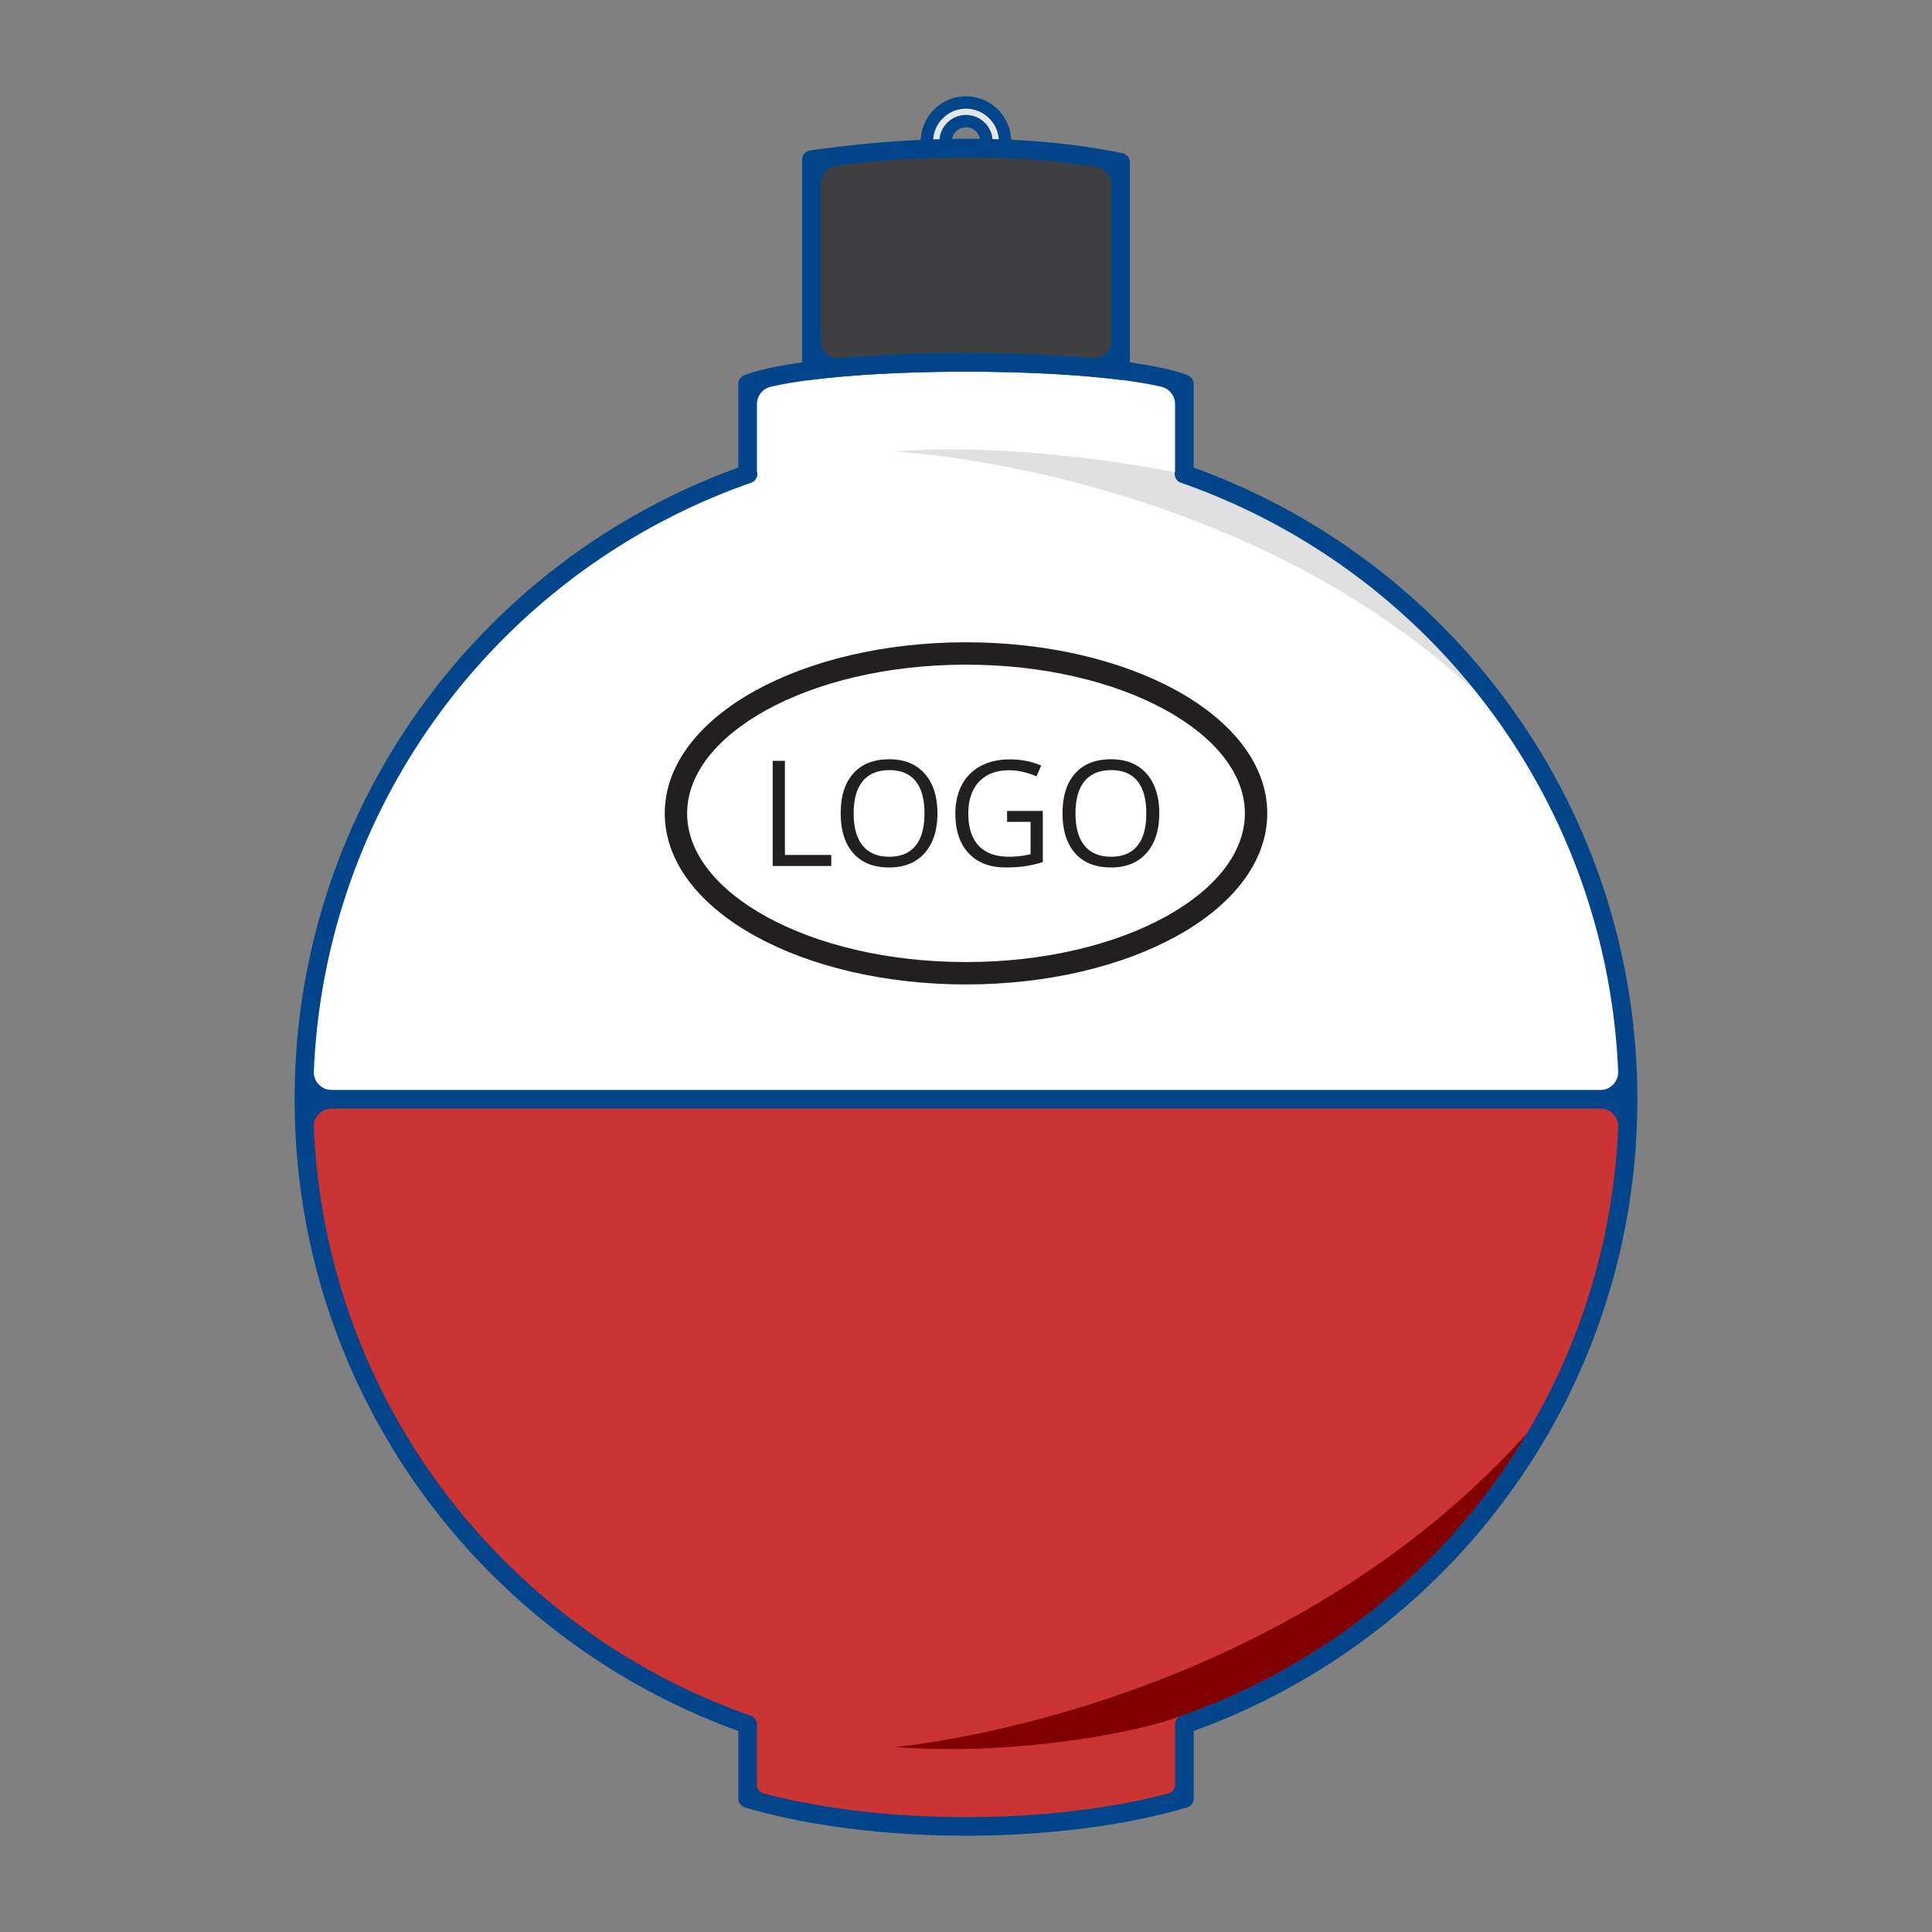
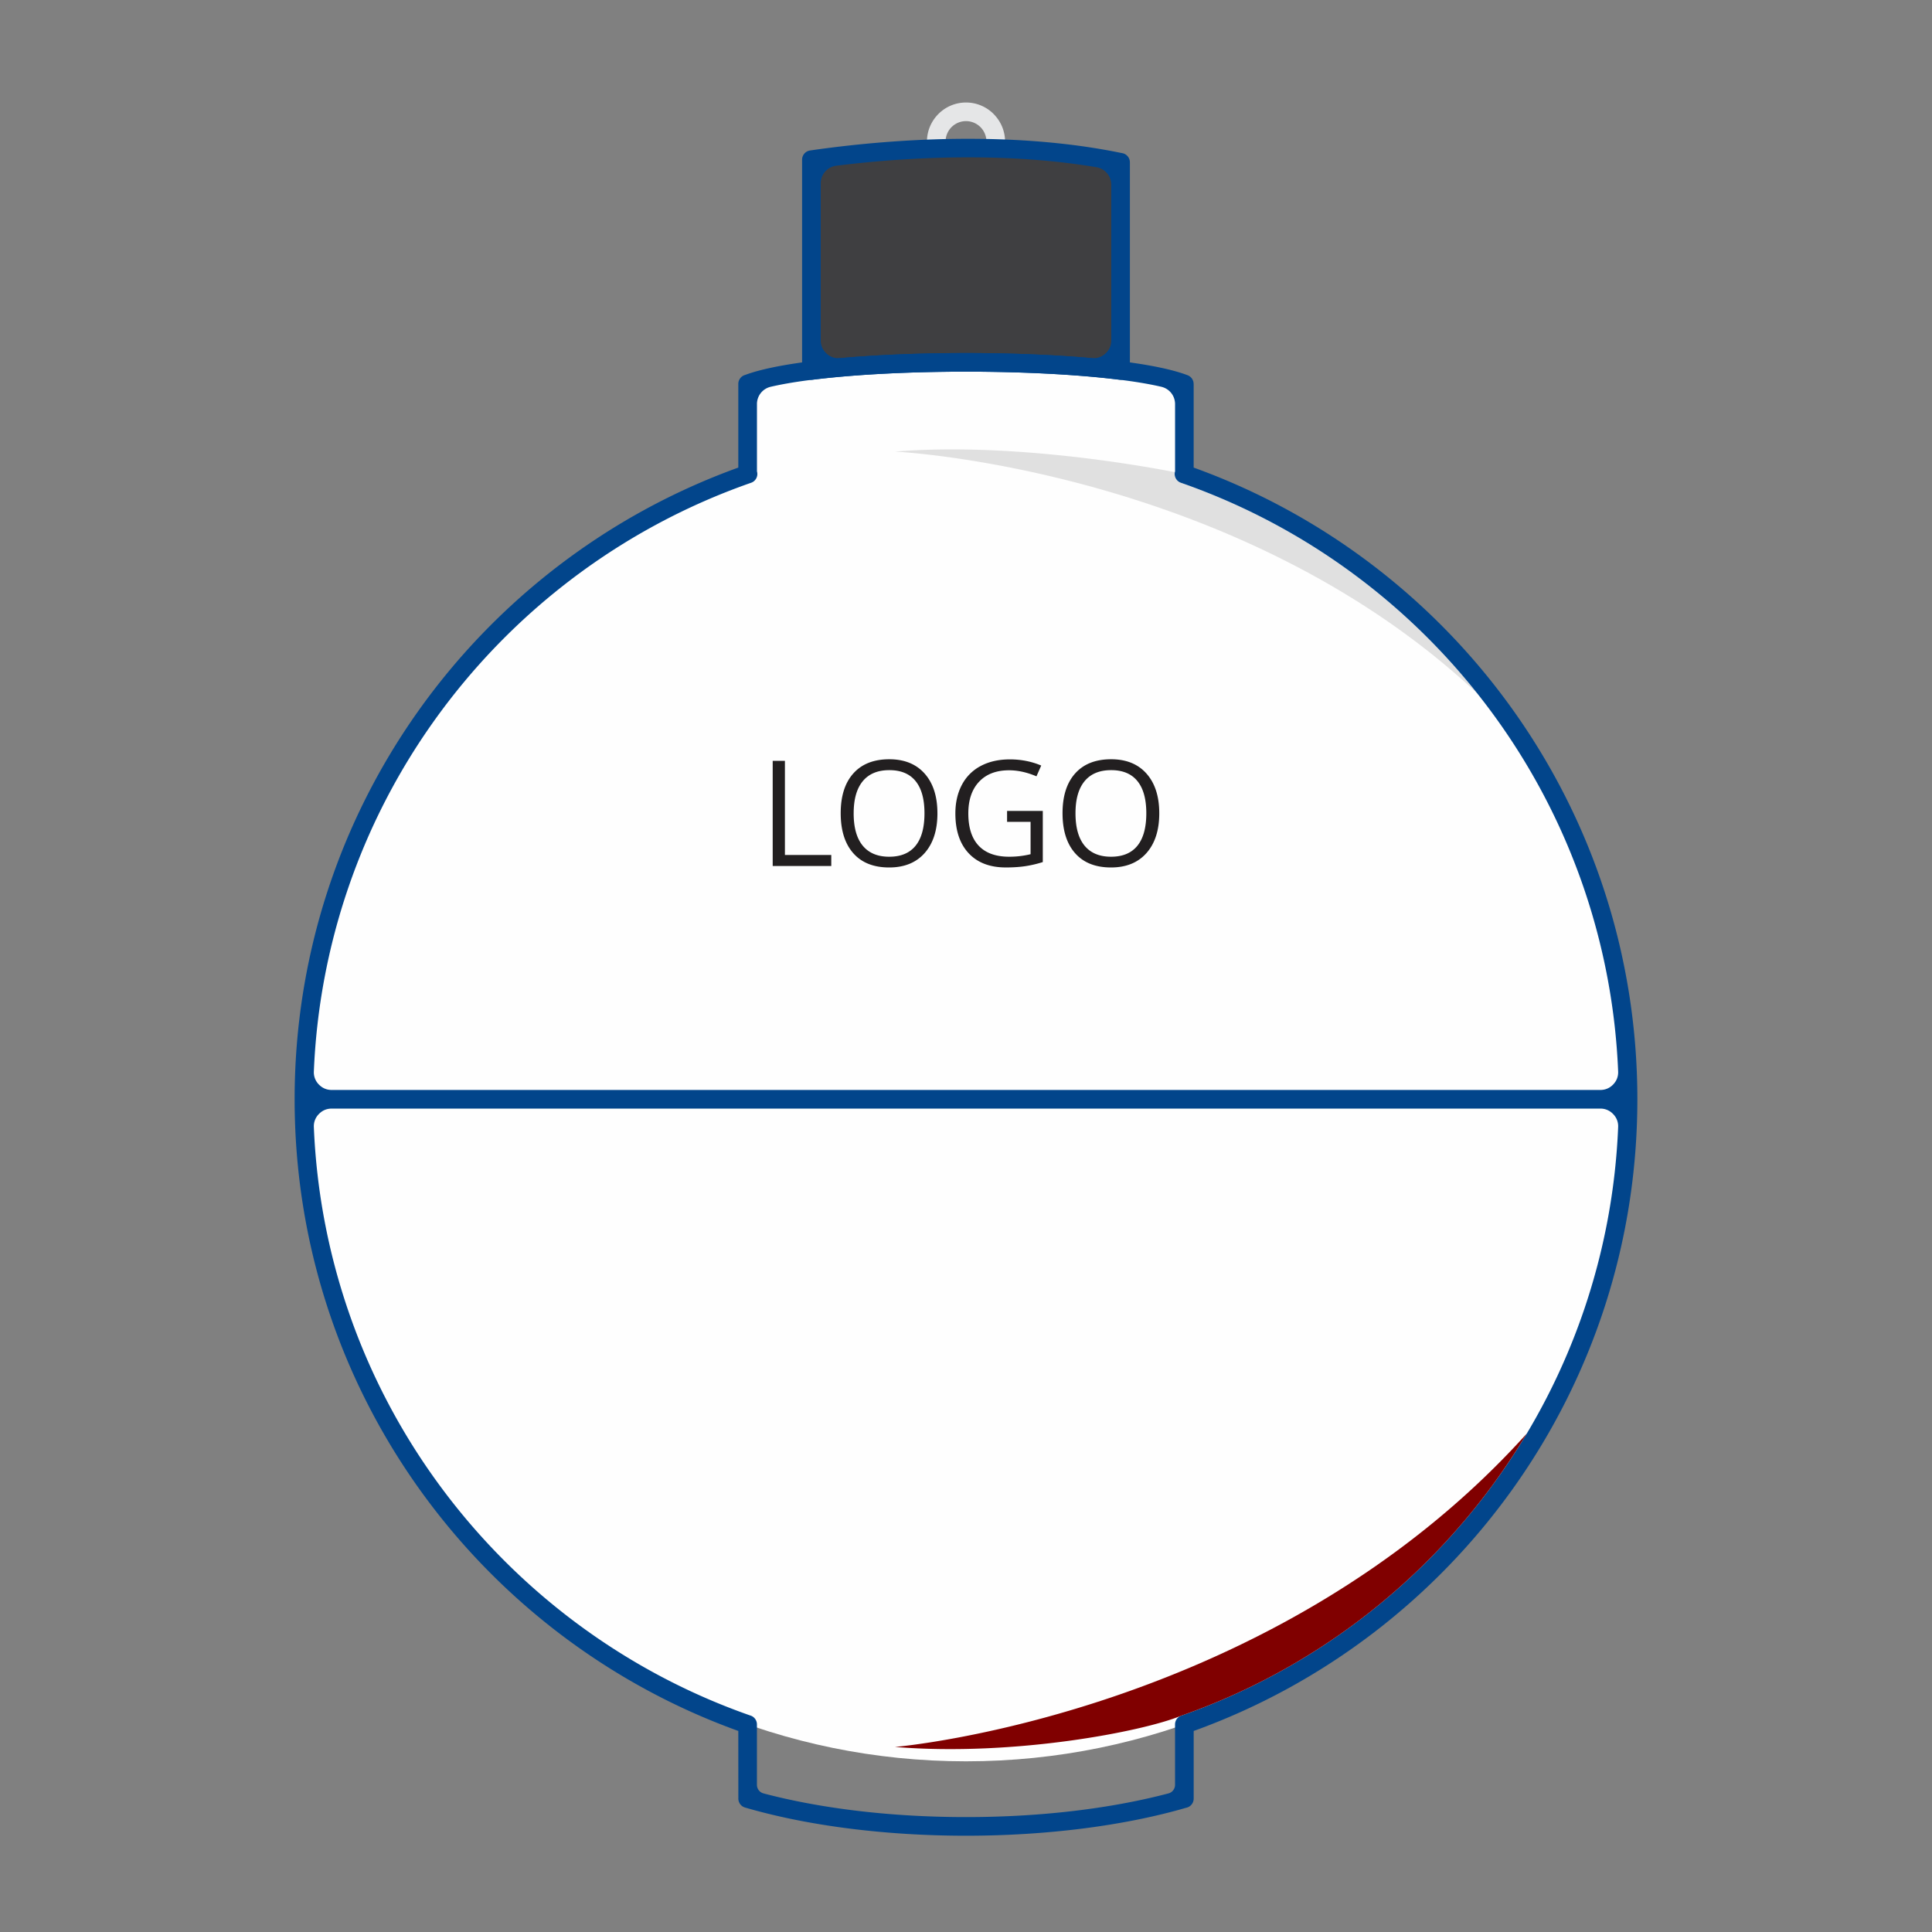
<svg xmlns="http://www.w3.org/2000/svg" id="Layer_1" version="1.1" viewBox="0 0 150 150">
  <rect x="0" y="0" width="150" height="150" fill="#808080" stroke="none" />
  <defs>
    <style>.st0{fill:#02458b}.st7{fill:#221f20}</style>
  </defs>
  <path d="M91.922 36.801c20.074 6.996 34.479 26.088 34.479 48.546 0 28.387-23.013 51.401-51.401 51.401s-51.401-23.014-51.401-51.401c0-22.458 14.405-41.549 34.479-48.546l-.032.011v-7.004c5.815-2.233 28.093-2.233 33.909 0v7.004l-.032-.011Z" style="fill:#fefefe;fill-rule:evenodd" />
-   <path d="M126.401 85.347c0 22.447-14.39 41.53-34.447 48.536v5.762c-4.61 1.348-10.516 2.157-16.954 2.157s-12.344-.809-16.954-2.157v-5.762c-20.057-7.006-34.447-26.089-34.447-48.536h102.802Z" style="fill:#c33;fill-rule:evenodd" />
  <path d="M76.586 11.51v-.52a1.586 1.586 0 0 0-3.172 0v.527a76.64 76.64 0 0 0-1.445.046V10.99c0-.835.341-1.593.89-2.142a3.023 3.023 0 0 1 4.284 0v.003c.548.549.89 1.306.89 2.139v.563a69.384 69.384 0 0 0-1.446-.042Z" style="fill:#e5e6e7;fill-rule:evenodd" />
-   <path class="st0" d="M76.104 11.502v-.513a1.093 1.093 0 0 0-.685-1.022 1.096 1.096 0 0 0-1.198.243c-.2.2-.325.477-.325.779v.518c-.321.005-.643.012-.964.022v-.539c0-.568.233-1.086.608-1.46a2.059 2.059 0 0 1 2.246-.449c.253.104.481.258.674.448a2.085 2.085 0 0 1 .608 1.462v.531a61.756 61.756 0 0 0-.964-.018Zm-4.617.081v-.593a3.5 3.5 0 0 1 1.031-2.483 3.512 3.512 0 0 1 3.823-.763c.431.179.819.44 1.141.763l.141.141v.013a3.517 3.517 0 0 1 .89 2.328v.584a76.855 76.855 0 0 0-.964-.039v-.545a2.539 2.539 0 0 0-.748-1.8 2.528 2.528 0 0 0-1.802-.749c-.346 0-.675.069-.973.192a2.562 2.562 0 0 0-.829.556 2.528 2.528 0 0 0-.748 1.802v.555c-.321.011-.642.024-.963.039Z" />
-   <path d="M87.002 28.768V12.601c-7.581-1.583-16.487-1.294-24.005-.204v16.371c6.725-.845 17.28-.845 24.005 0Z" style="fill:#3f3f41;fill-rule:evenodd" />
+   <path d="M87.002 28.768V12.601c-7.581-1.583-16.487-1.294-24.005-.204v16.371c6.725-.845 17.28-.845 24.005 0" style="fill:#3f3f41;fill-rule:evenodd" />
  <path class="st0" d="M86.28 26.422V14.35a1.38 1.38 0 0 0-1.158-1.369c-2.991-.502-6.151-.736-9.32-.762-3.686-.031-7.392.217-10.864.646-.7.086-1.218.673-1.218 1.377v12.18c0 .404.153.751.451 1.024a1.34 1.34 0 0 0 1.06.359c2.95-.262 6.362-.393 9.77-.393s6.818.131 9.768.393c.402.036.762-.086 1.06-.359.298-.273.451-.62.451-1.024Zm1.445-13.821v16.121c0 .032 0 .059-.003.091l-.003.042a.723.723 0 0 1-.804.63c-3.332-.419-7.621-.628-11.914-.628s-8.546.208-11.871.622a.72.72 0 0 1-.856-.711V12.397c0-.354.261-.663.621-.714 4.038-.586 8.482-.942 12.917-.904 3.851.032 7.692.363 11.247 1.098l.059.011a.722.722 0 0 1 .606.713Z" />
  <path d="M114.689 53.832C96.003 36.328 69.483 35.061 69.483 35.061c8.904-.722 19.01 1.068 21.732 1.597a.722.722 0 0 0 .458.82l.09.031c9.11 3.192 17.033 8.914 22.925 16.322Z" style="fill:#e0e0e0;fill-rule:evenodd" />
-   <path class="st7" d="M75 49.866c6.365 0 12.146 1.432 16.341 3.744 4.354 2.4 7.048 5.772 7.048 9.539s-2.694 7.139-7.048 9.539C87.146 75 81.365 76.432 75 76.432S62.854 75 58.659 72.688c-4.354-2.399-7.047-5.77-7.047-9.539s2.694-7.139 7.047-9.539c4.195-2.312 9.976-3.744 16.341-3.744Zm15.506 5.265c-3.952-2.178-9.435-3.527-15.506-3.527s-11.554 1.349-15.506 3.527c-3.797 2.093-6.146 4.932-6.146 8.018s2.348 5.925 6.146 8.018c3.952 2.178 9.435 3.527 15.506 3.527s11.554-1.35 15.506-3.527c3.797-2.093 6.146-4.932 6.146-8.018s-2.348-5.925-6.146-8.018Z" />
  <path class="st7" d="M59.992 67.236v-8.162h.949v7.305h3.599v.857h-4.548Zm12.79-4.091c0 1.307-.331 2.334-.99 3.083-.662.749-1.58 1.122-2.757 1.122-1.203 0-2.131-.367-2.782-1.103-.653-.735-.981-1.772-.981-3.11 0-1.33.328-2.359.983-3.091.655-.731 1.585-1.097 2.79-1.097 1.174 0 2.088.372 2.748 1.117.659.745.988 1.772.988 3.08Zm-6.504-.002c0 1.105.234 1.943.705 2.516.472.571 1.156.857 2.052.857.905 0 1.589-.284 2.05-.854.461-.569.691-1.409.691-2.519 0-1.097-.228-1.93-.689-2.497-.459-.568-1.14-.852-2.041-.852s-1.591.286-2.062.858c-.471.571-.705 1.402-.705 2.491Zm11.91-.182h2.774v3.97a8.92 8.92 0 0 1-1.318.312c-.446.07-.964.106-1.551.106-1.236 0-2.199-.367-2.886-1.103-.687-.735-1.032-1.764-1.032-3.09 0-.848.171-1.591.51-2.229a3.461 3.461 0 0 1 1.471-1.463c.64-.338 1.391-.505 2.251-.505.871 0 1.682.16 2.433.478l-.369.837c-.737-.313-1.446-.469-2.126-.469-.995 0-1.77.295-2.328.888-.558.591-.837 1.411-.837 2.462 0 1.101.269 1.938.806 2.507.538.57 1.328.854 2.37.854.565 0 1.117-.065 1.658-.196v-2.514h-1.825v-.845Zm11.817.184c0 1.307-.331 2.334-.99 3.083-.662.749-1.58 1.122-2.757 1.122-1.202 0-2.131-.367-2.782-1.103-.653-.735-.981-1.772-.981-3.11 0-1.33.328-2.359.983-3.091.655-.731 1.585-1.097 2.791-1.097 1.174 0 2.088.372 2.748 1.117.659.745.988 1.772.988 3.08Zm-6.504-.002c0 1.105.234 1.943.705 2.516.472.571 1.157.857 2.052.857.905 0 1.589-.284 2.05-.854.461-.569.691-1.409.691-2.519 0-1.097-.228-1.93-.689-2.497-.459-.568-1.14-.852-2.041-.852s-1.591.286-2.063.858c-.471.571-.705 1.402-.705 2.491Z" />
  <path class="st0" d="M92.677 36.304c10.094 3.639 18.743 10.304 24.847 18.9 6.045 8.512 9.6 18.914 9.6 30.144s-3.55 21.621-9.589 30.13c-6.106 8.602-14.758 15.273-24.858 18.914v5.253a.723.723 0 0 1-.582.709c-2.367.688-5.067 1.236-7.999 1.609-2.856.363-5.919.562-9.096.562s-6.24-.198-9.096-.562c-2.957-.376-5.678-.931-8.059-1.627a.72.72 0 0 1-.52-.692l-.003-5.253c-10.1-3.641-18.752-10.312-24.858-18.914-6.039-8.509-9.589-18.906-9.589-30.13s3.554-21.631 9.599-30.143c6.105-8.596 14.754-15.261 24.848-18.901v-6.496c0-.335.228-.617.538-.699 3.036-1.132 10.102-1.699 17.139-1.699 7.092 0 14.215.575 17.211 1.726a.72.72 0 0 1 .462.672h.003v6.496Zm32.955 46.874a50.415 50.415 0 0 0-9.282-27.139c-6.023-8.48-14.59-15.028-24.586-18.53l-.09-.031a.722.722 0 0 1-.442-.885V31.38c0-.653-.438-1.204-1.074-1.352-3.366-.781-9.251-1.172-15.157-1.172s-11.791.391-15.157 1.172a1.375 1.375 0 0 0-1.074 1.352v5.216a.721.721 0 0 1-.454.886l-.052.018C48.256 41.001 39.679 47.553 33.65 56.041a50.41 50.41 0 0 0-9.282 27.137 1.34 1.34 0 0 0 .385 1.019c.272.283.609.427 1.002.427h98.491c.393 0 .73-.144 1.002-.427.272-.283.401-.627.385-1.019Zm-9.272 31.463a50.397 50.397 0 0 0 9.272-27.124 1.338 1.338 0 0 0-.385-1.019 1.343 1.343 0 0 0-1.002-.427h-98.49c-.393 0-.73.144-1.002.427a1.338 1.338 0 0 0-.385 1.019 50.394 50.394 0 0 0 9.272 27.124c6.023 8.486 14.592 15.039 24.592 18.543a.722.722 0 0 1 .536.698v4.688c0 .319.208.59.517.671 2.055.542 4.342.98 6.799 1.292 2.77.352 5.771.545 8.915.545s6.145-.192 8.915-.545c2.457-.312 4.745-.751 6.799-1.292a.686.686 0 0 0 .517-.671v-4.688a.726.726 0 0 1 .486-.681c10.022-3.5 18.61-10.061 24.643-18.561Z" />
  <path d="M118.536 111.305c-19.709 21.865-49.053 24.328-49.053 24.328 9.292.754 19.265-1.215 22.162-2.4a.91.91 0 0 1 .072-.03l.011-.004c10.017-3.501 18.601-10.06 24.632-18.558a51.291 51.291 0 0 0 2.176-3.336Z" style="fill-rule:evenodd;fill:maroon" />
</svg>